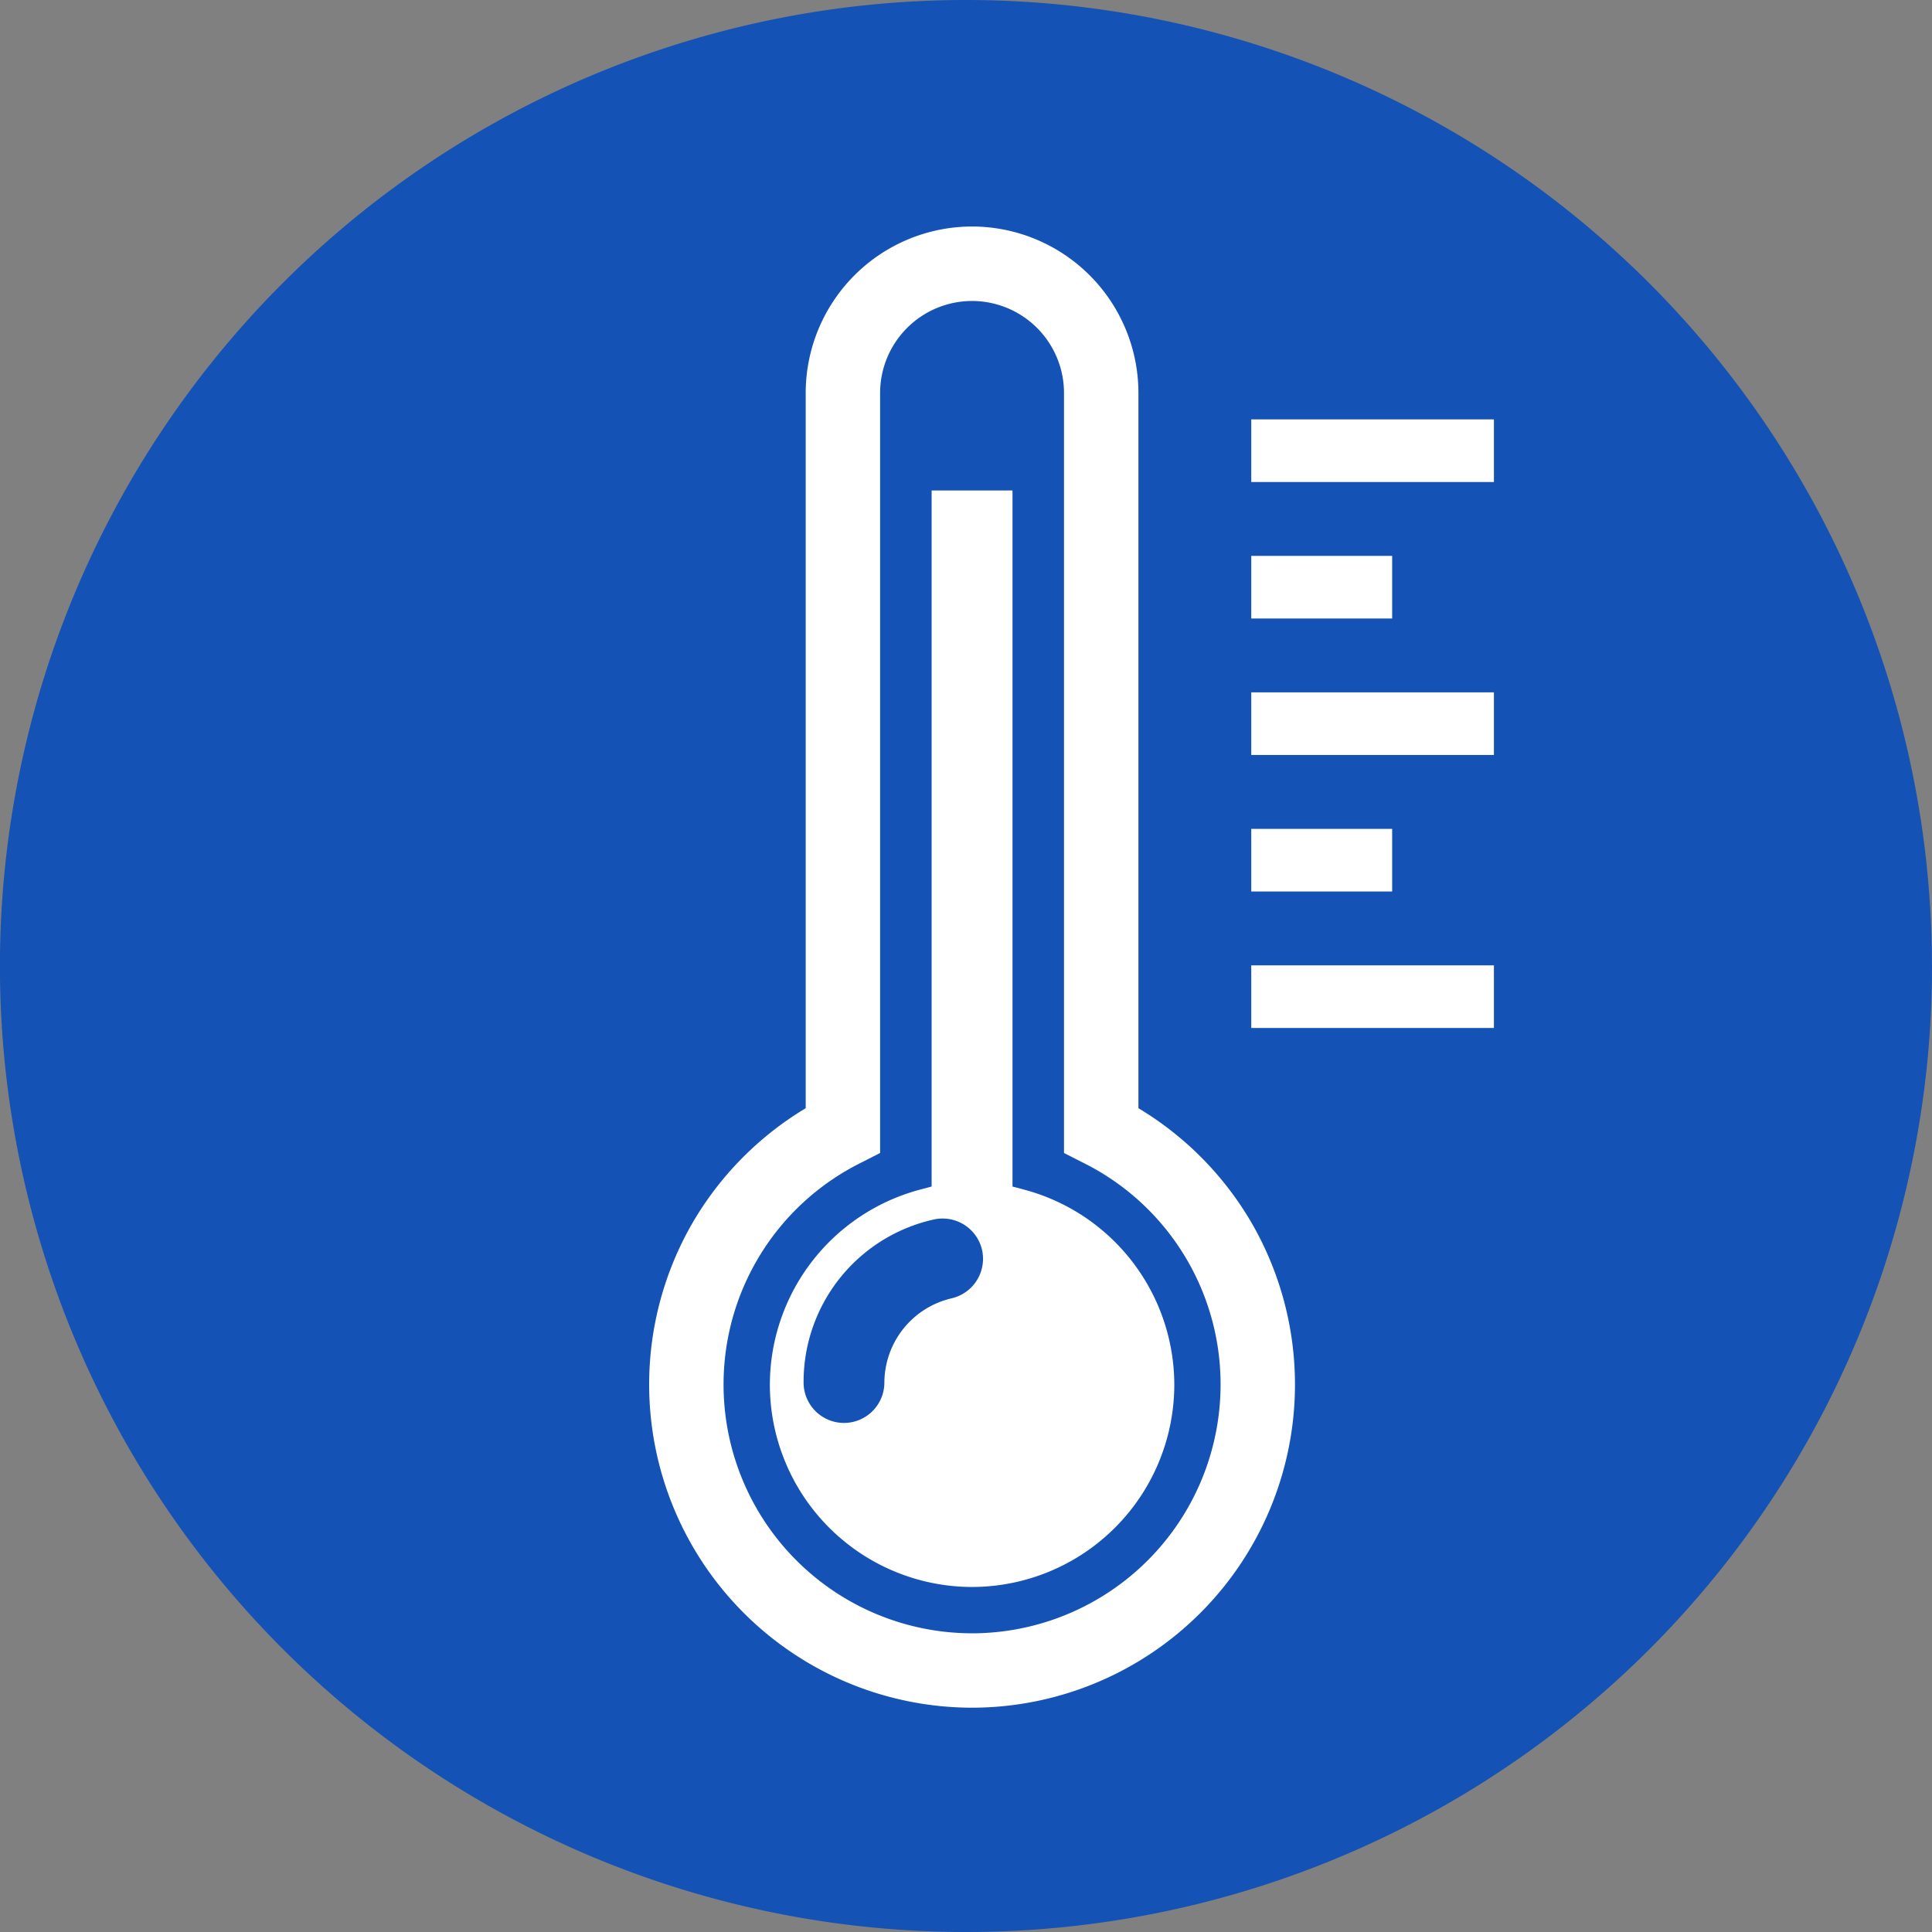
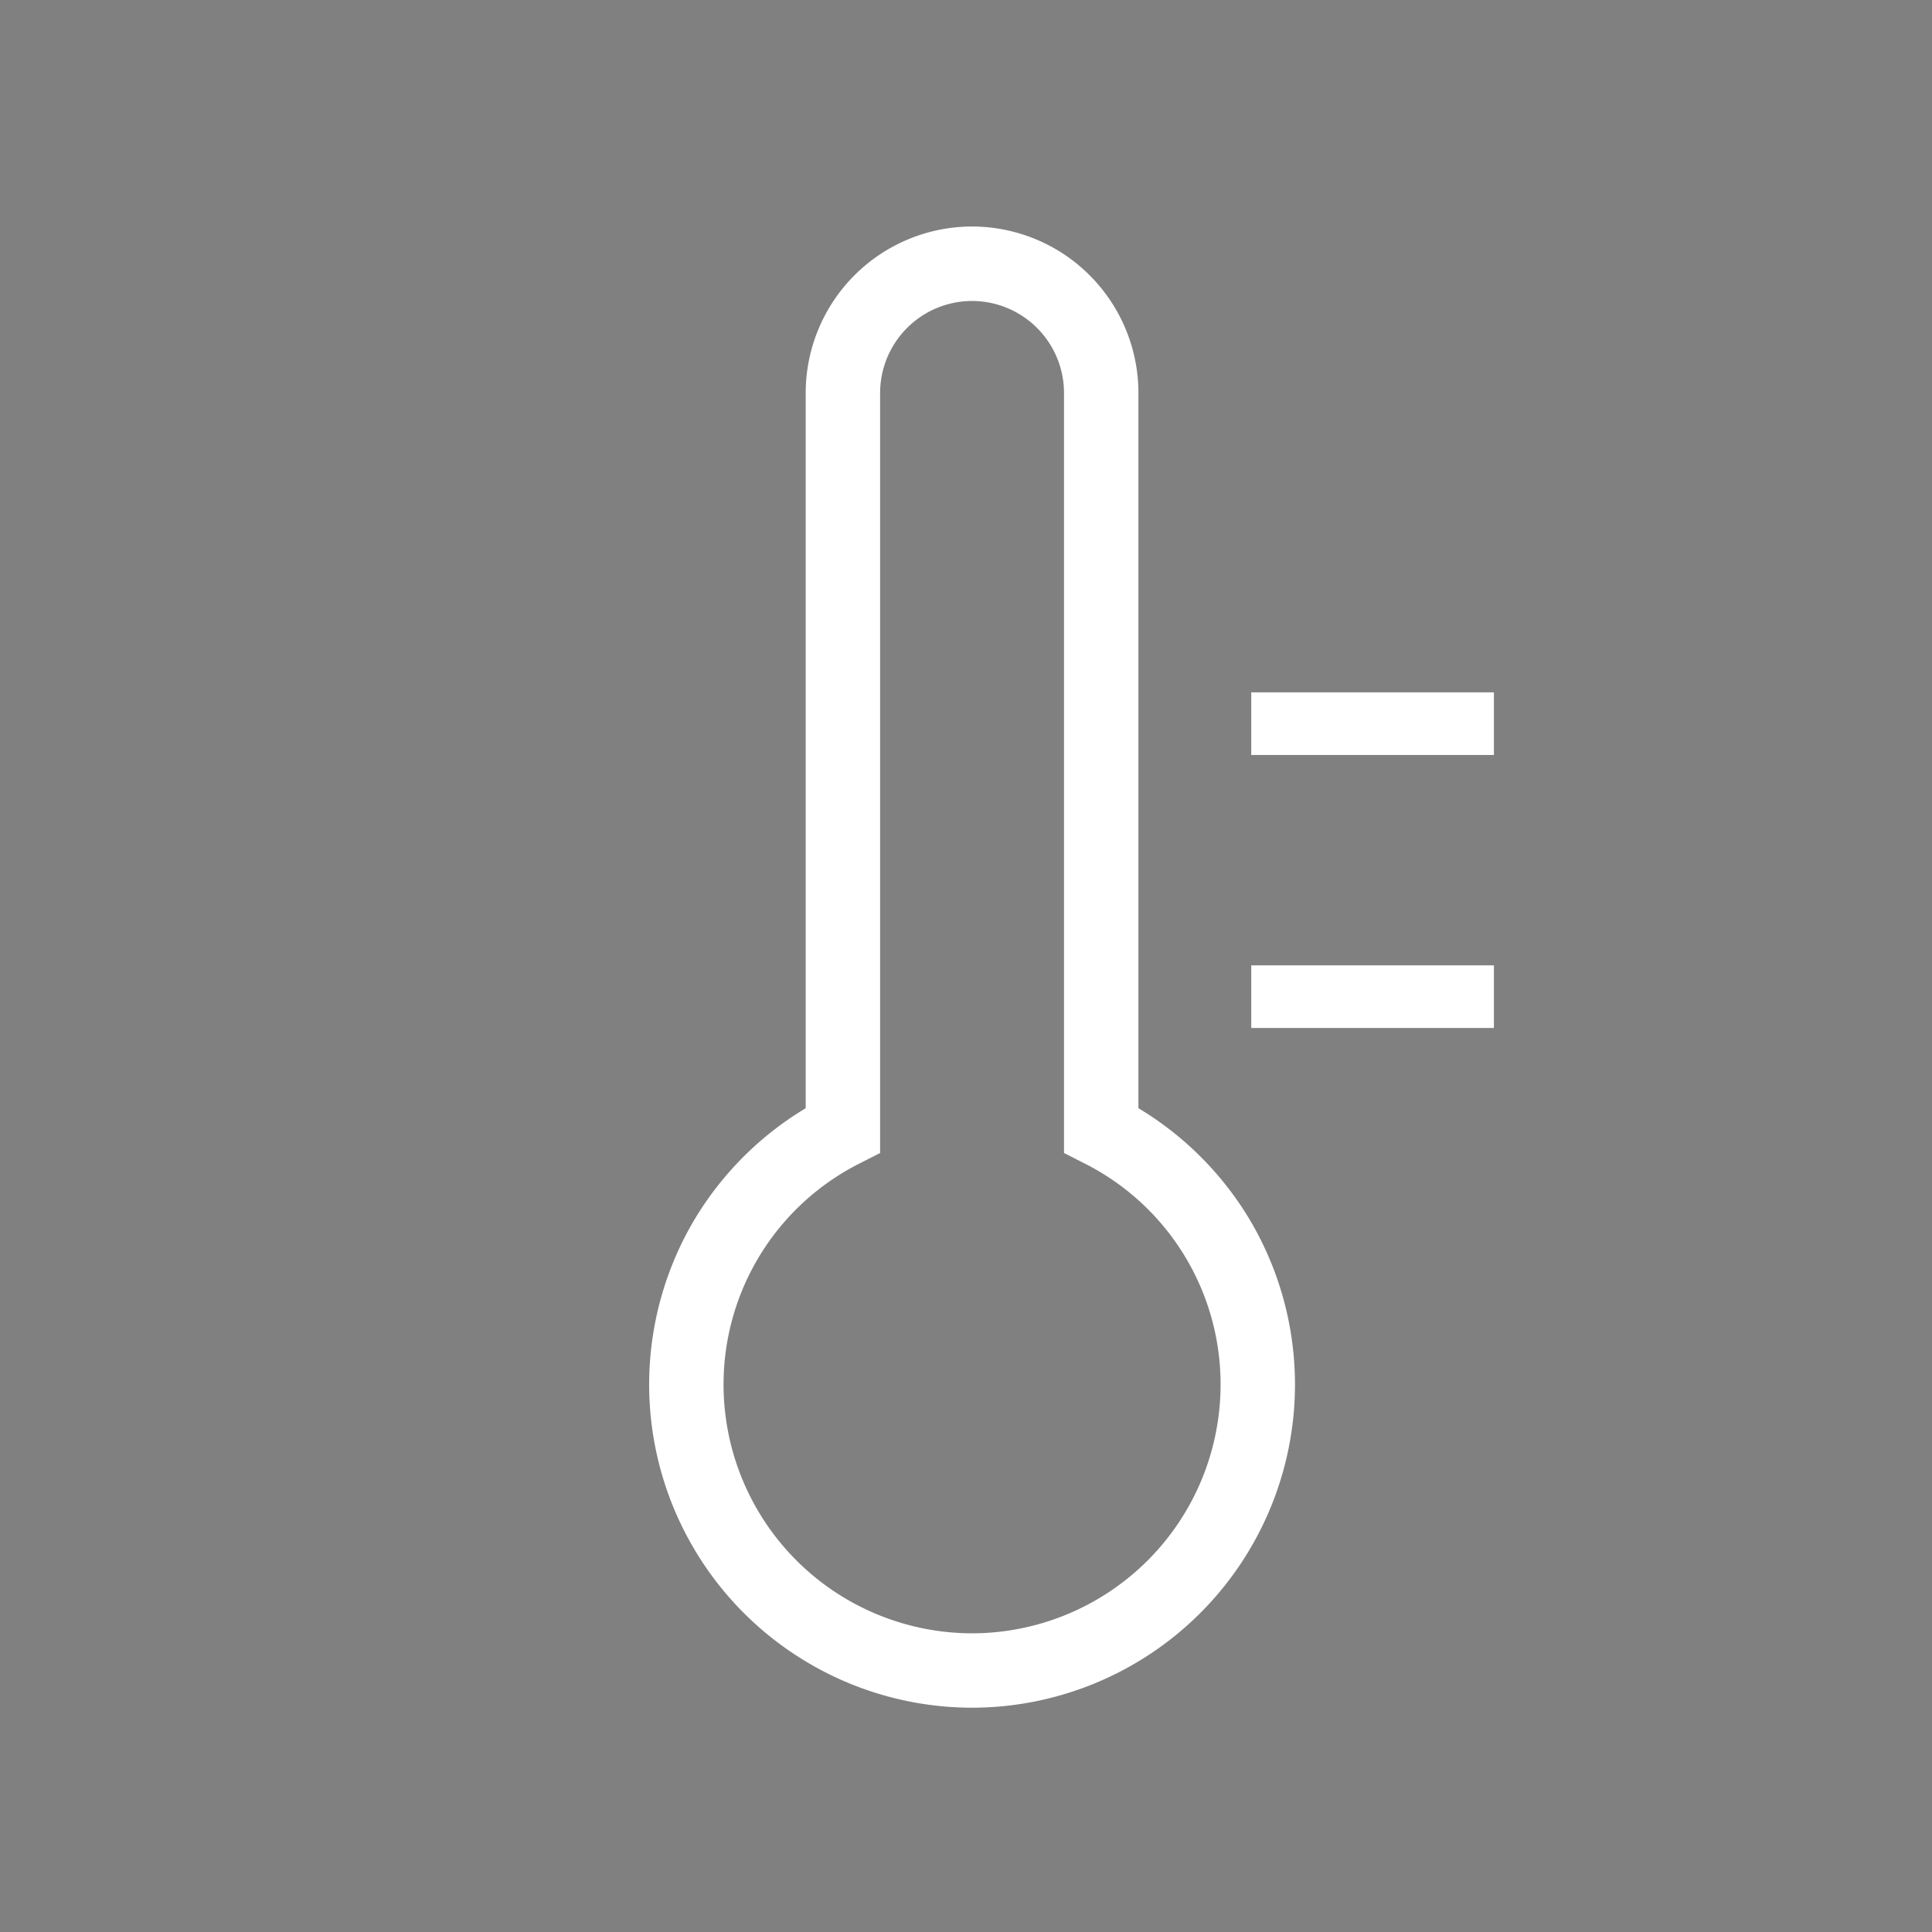
<svg xmlns="http://www.w3.org/2000/svg" width="125" height="125" viewBox="0 0 125 125">
  <rect x="0" y="0" width="125" height="125" fill="#808080" stroke="none" />
  <defs>
    <style>
            .prefix__cls-2{fill:#fff}
        </style>
  </defs>
  <g id="prefix__Icon" transform="translate(-278 -1285.867)">
-     <path id="prefix__Path_477" fill="#1452b5" d="M161.72 180.14a62.438 62.438 0 0 1-59.22 62.414c-1.087.057-2.184.086-3.284.086a62.5 62.5 0 1 1 62.5-62.5z" data-name="Path 477" transform="translate(241.28 1168.227)" />
    <g id="prefix__Group_225" data-name="Group 225" transform="translate(-1167.02 1537.135)">
-       <path id="prefix__Rectangle_110" d="M0 0H15.7V4.052H0z" class="prefix__cls-2" data-name="Rectangle 110" transform="translate(1525.976 -224.134)" />
-       <path id="prefix__Rectangle_111" d="M0 0H9.116V4.052H0z" class="prefix__cls-2" data-name="Rectangle 111" transform="translate(1525.976 -215.303)" />
      <path id="prefix__Rectangle_112" d="M0 0H15.7V4.052H0z" class="prefix__cls-2" data-name="Rectangle 112" transform="translate(1525.976 -206.473)" />
-       <path id="prefix__Rectangle_113" d="M0 0H9.116V4.052H0z" class="prefix__cls-2" data-name="Rectangle 113" transform="translate(1525.976 -197.64)" />
      <path id="prefix__Rectangle_114" d="M0 0H15.7V4.052H0z" class="prefix__cls-2" data-name="Rectangle 114" transform="translate(1525.976 -188.81)" />
-       <path id="prefix__Path_497" d="M1564.991-56.856l-.752-.2v-45.034h-5.233v45.033l-.751.2a13.083 13.083 0 0 0-9.715 12.627 13.1 13.1 0 0 0 13.083 13.082 13.1 13.1 0 0 0 13.084-13.082 13.084 13.084 0 0 0-9.716-12.626zm-4.693 7.032a5.622 5.622 0 0 0-4.349 5.45 2.617 2.617 0 0 1-2.614 2.613 2.617 2.617 0 0 1-2.613-2.613 10.757 10.757 0 0 1 8.423-10.549 2.618 2.618 0 0 1 3.125 1.974 2.625 2.625 0 0 1-1.97 3.124z" class="prefix__cls-2" data-name="Path 497" transform="translate(-53.71 -117.443)" />
      <path id="prefix__Path_498" d="M1507.913-140.78a20.916 20.916 0 0 1-20.893-20.892 20.9 20.9 0 0 1 2.76-10.395 20.939 20.939 0 0 1 7.369-7.5v-46.283a10.775 10.775 0 0 1 10.764-10.763 10.775 10.775 0 0 1 10.763 10.763v46.283a20.918 20.918 0 0 1 7.369 7.5 20.9 20.9 0 0 1 2.76 10.4 20.915 20.915 0 0 1-20.892 20.887zm0-91.015a5.957 5.957 0 0 0-5.95 5.95v49.176l-1.316.67a16.01 16.01 0 0 0-8.813 14.328 16.1 16.1 0 0 0 16.079 16.078 16.1 16.1 0 0 0 16.078-16.078 16 16 0 0 0-8.813-14.329l-1.317-.67v-49.176a5.956 5.956 0 0 0-5.948-5.949z" class="prefix__cls-2" data-name="Path 498" />
    </g>
  </g>
</svg>